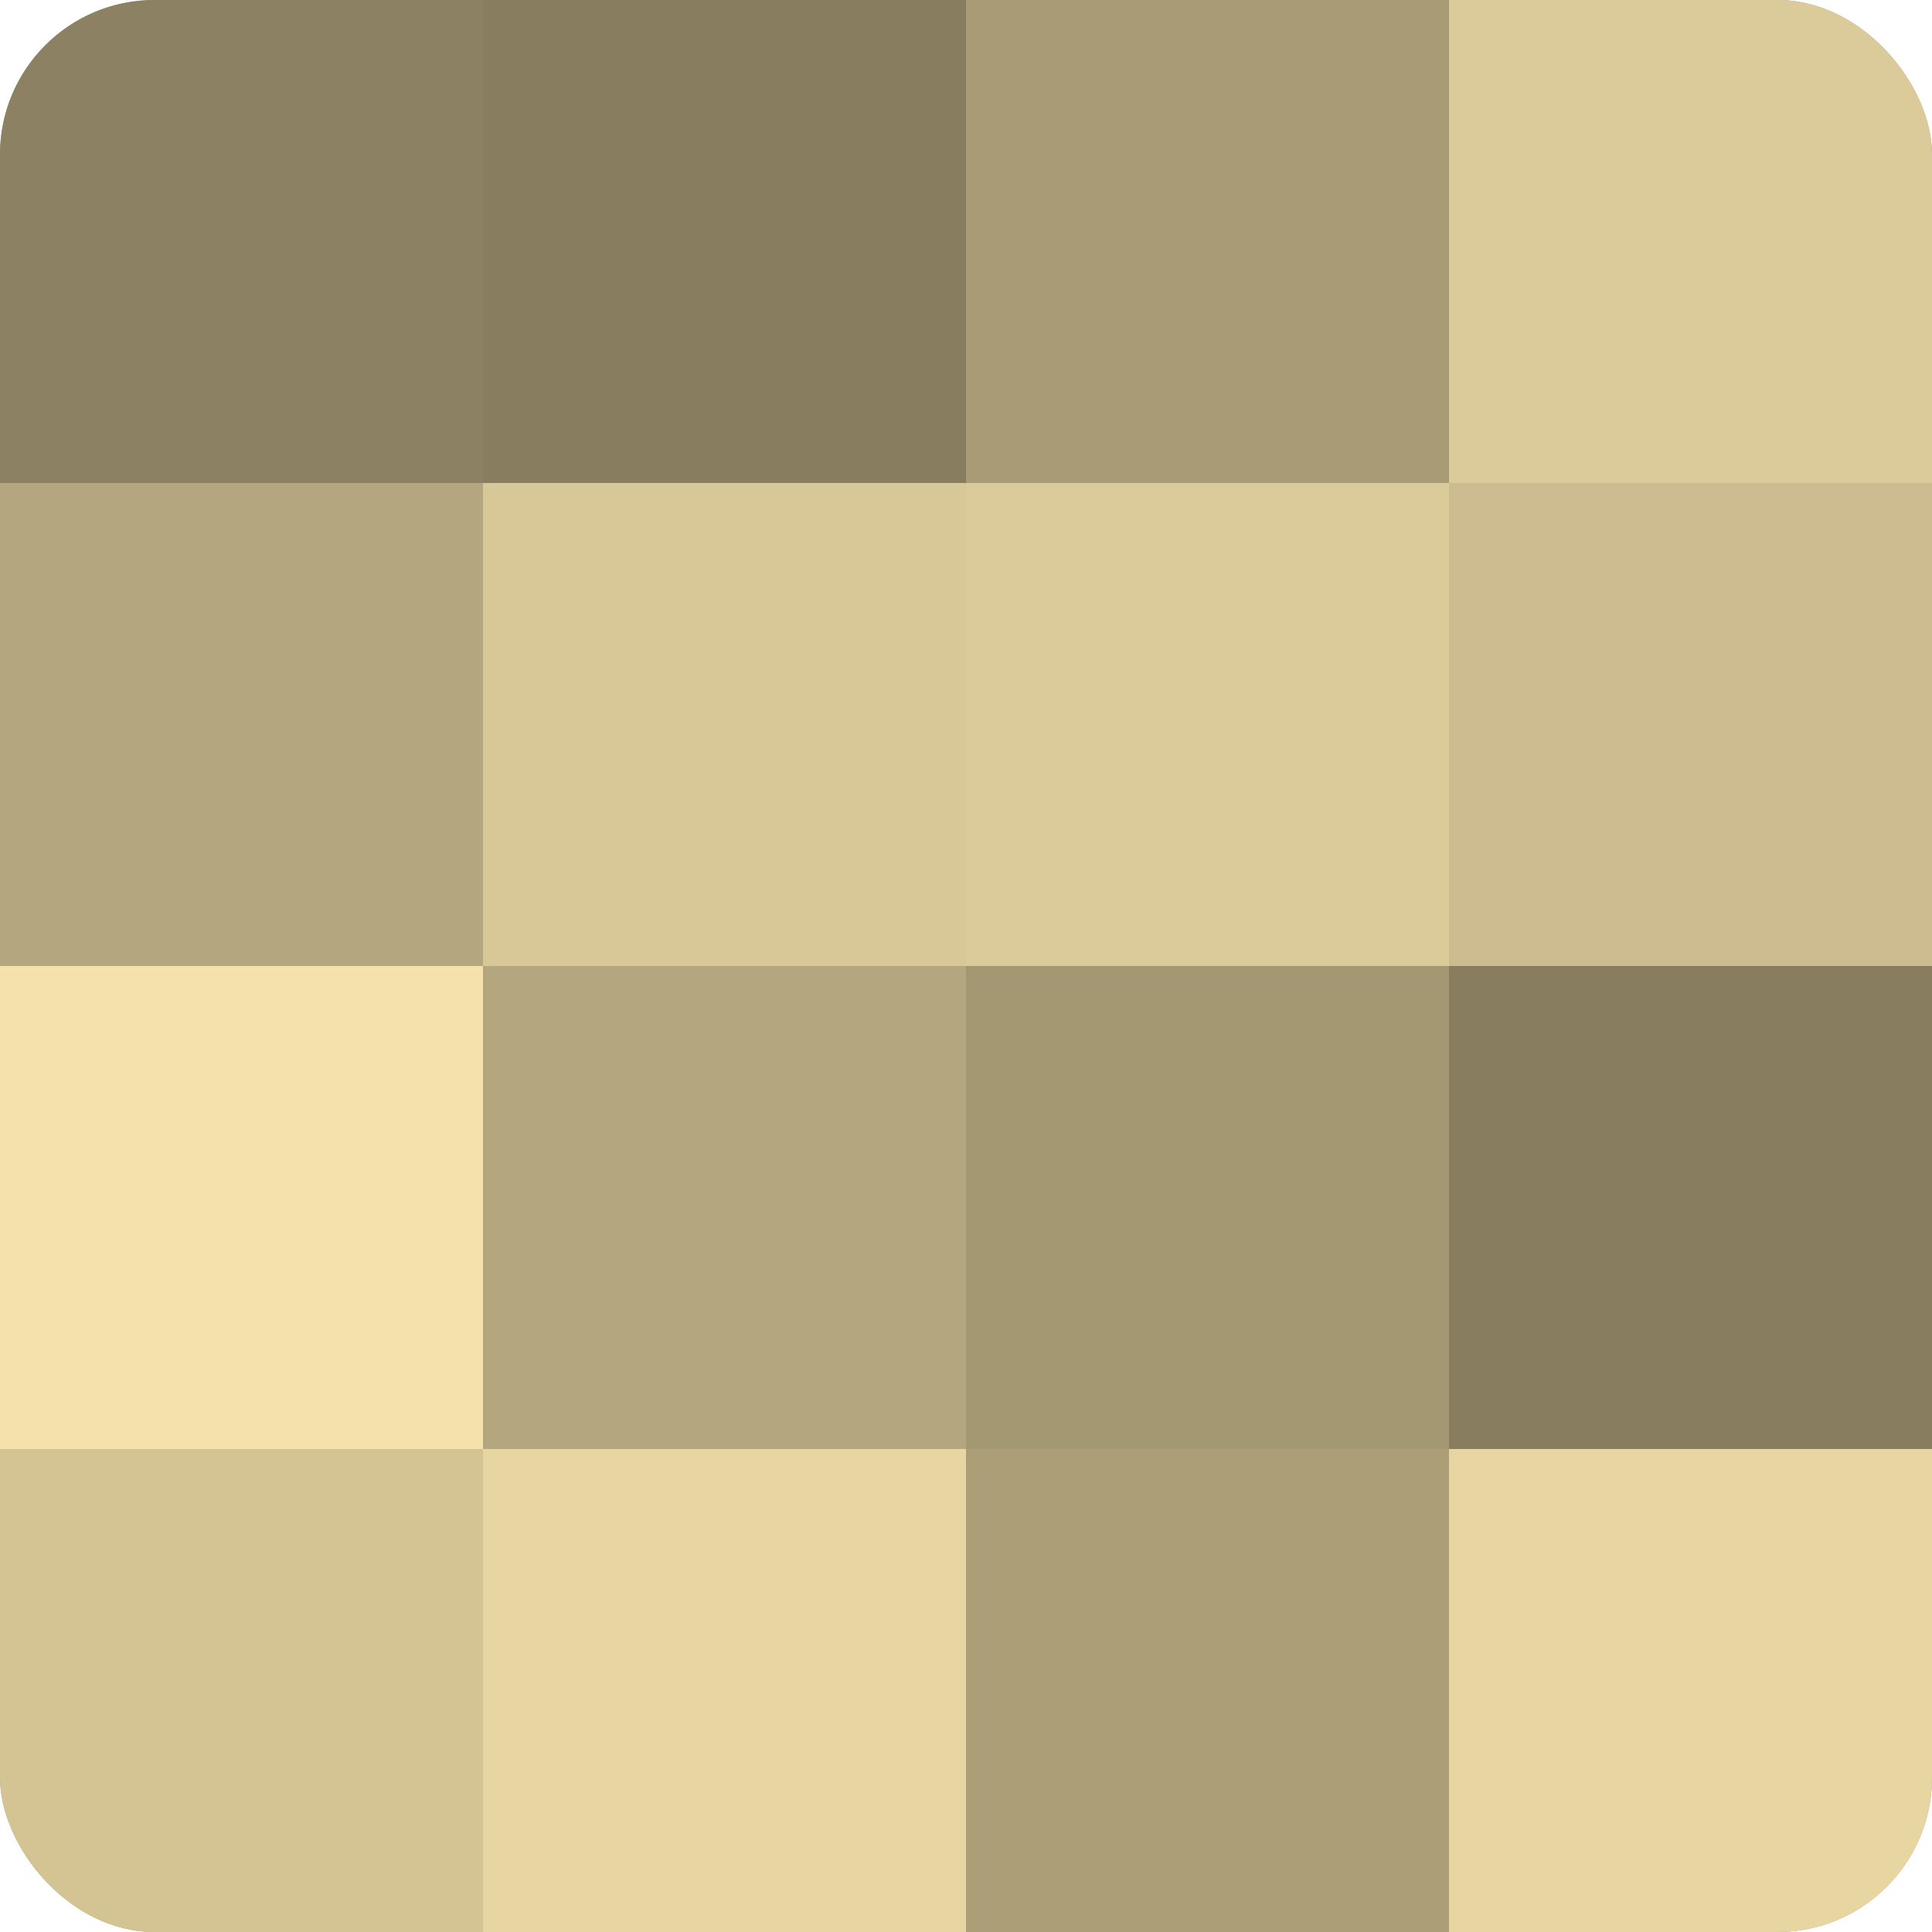
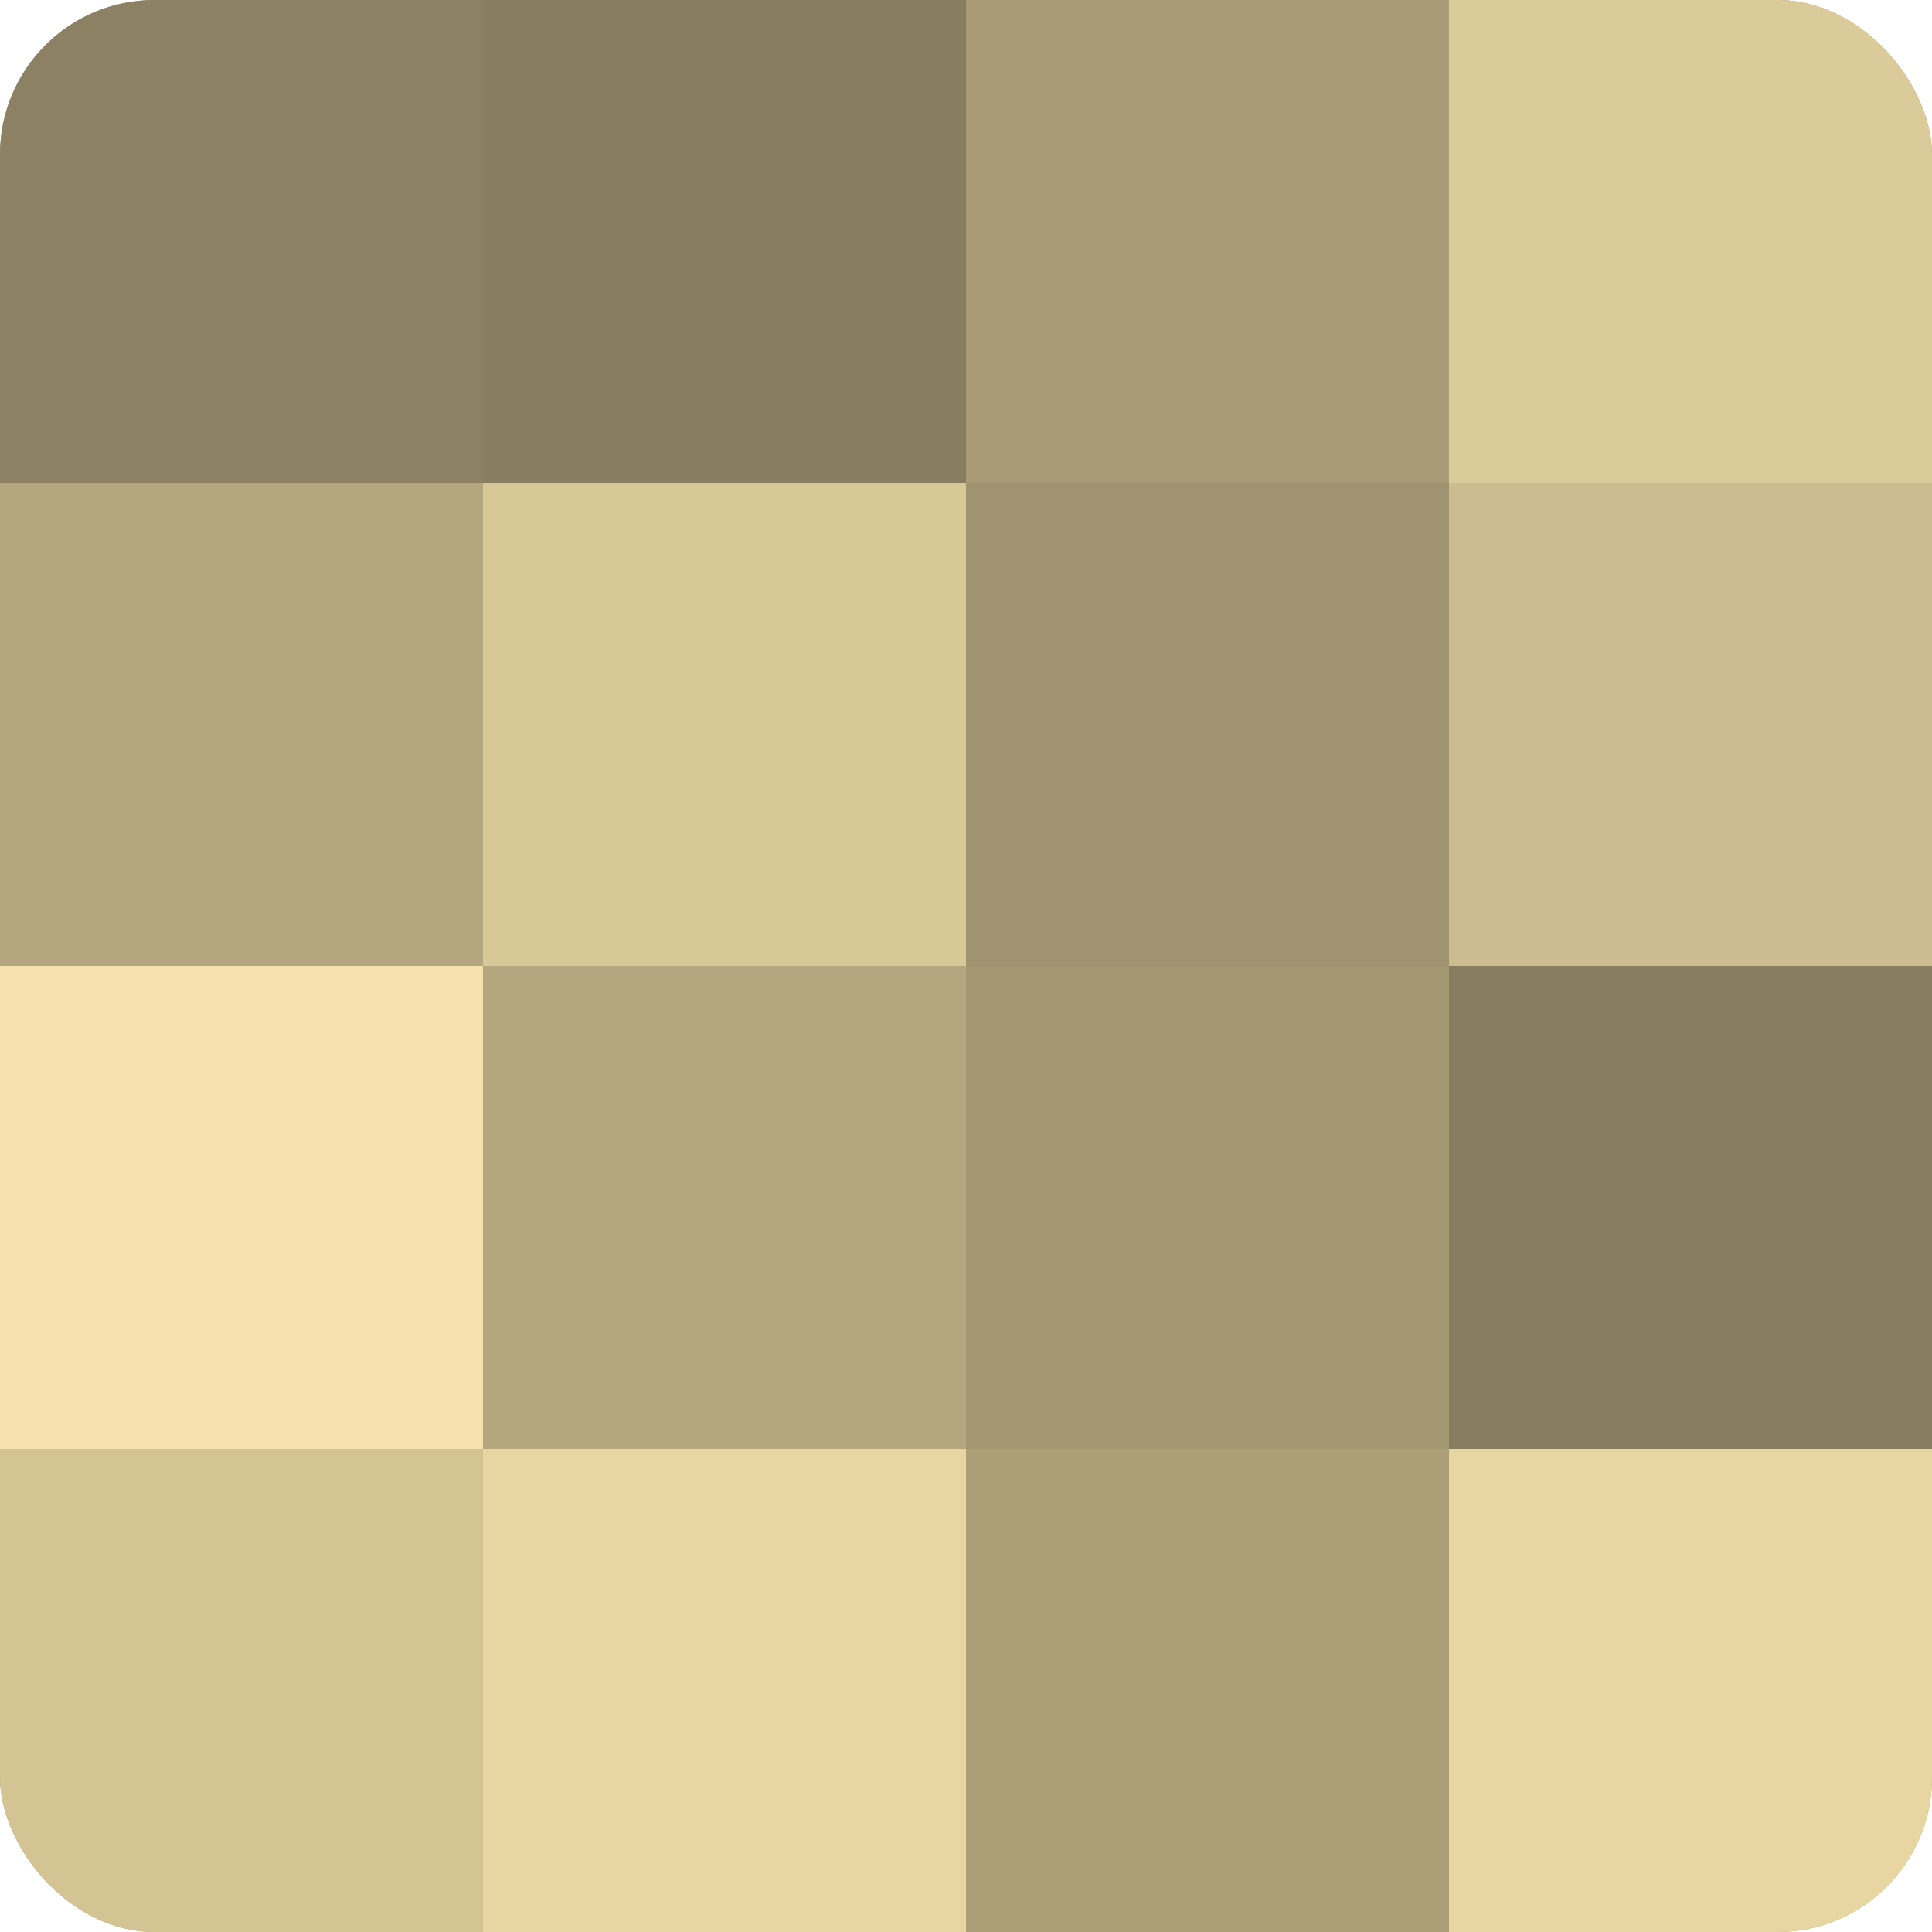
<svg xmlns="http://www.w3.org/2000/svg" width="60" height="60" viewBox="0 0 100 100" preserveAspectRatio="xMidYMid meet">
  <defs>
    <clipPath id="c" width="100" height="100">
      <rect width="100" height="100" rx="8" ry="8" />
    </clipPath>
  </defs>
  <g clip-path="url(#c)">
    <rect width="100" height="100" fill="#a09470" />
    <rect width="25" height="25" fill="#8c8162" />
    <rect y="25" width="25" height="25" fill="#b4a67e" />
    <rect y="50" width="25" height="25" fill="#f4e1ab" />
    <rect y="75" width="25" height="25" fill="#d4c494" />
    <rect x="25" width="25" height="25" fill="#887e5f" />
    <rect x="25" y="25" width="25" height="25" fill="#d8c897" />
    <rect x="25" y="50" width="25" height="25" fill="#b4a67e" />
    <rect x="25" y="75" width="25" height="25" fill="#e8d6a2" />
    <rect x="50" width="25" height="25" fill="#a89b76" />
-     <rect x="50" y="25" width="25" height="25" fill="#dccb9a" />
    <rect x="50" y="50" width="25" height="25" fill="#a49873" />
    <rect x="50" y="75" width="25" height="25" fill="#ac9f78" />
    <rect x="75" width="25" height="25" fill="#dccb9a" />
    <rect x="75" y="25" width="25" height="25" fill="#ccbc8f" />
    <rect x="75" y="50" width="25" height="25" fill="#887e5f" />
    <rect x="75" y="75" width="25" height="25" fill="#e8d6a2" />
  </g>
</svg>